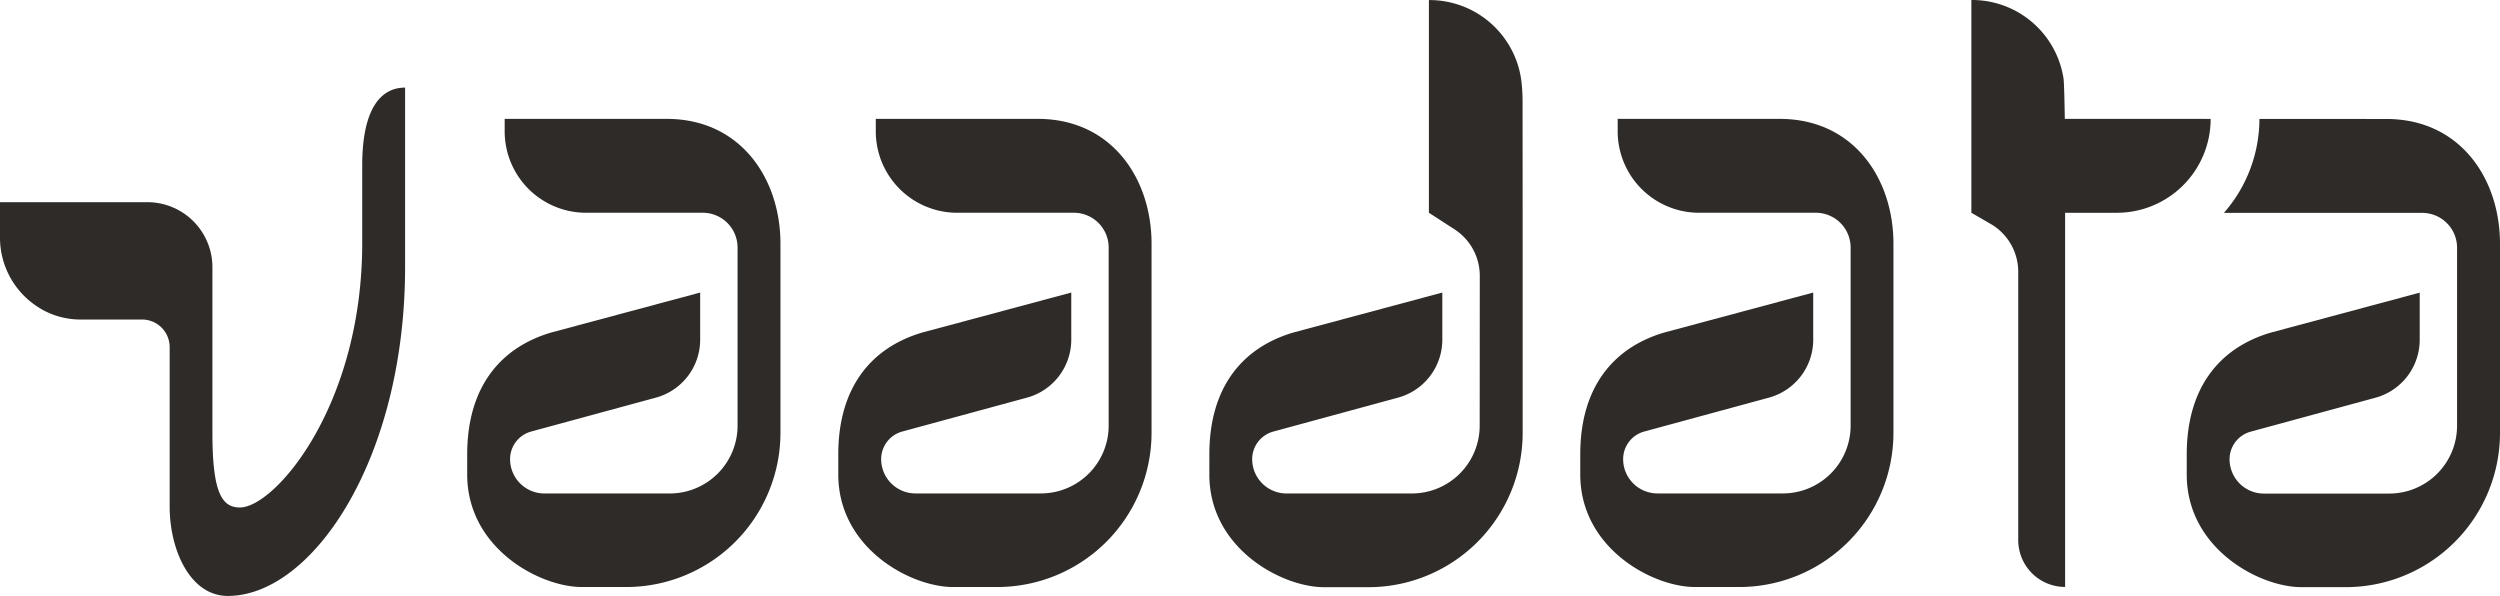
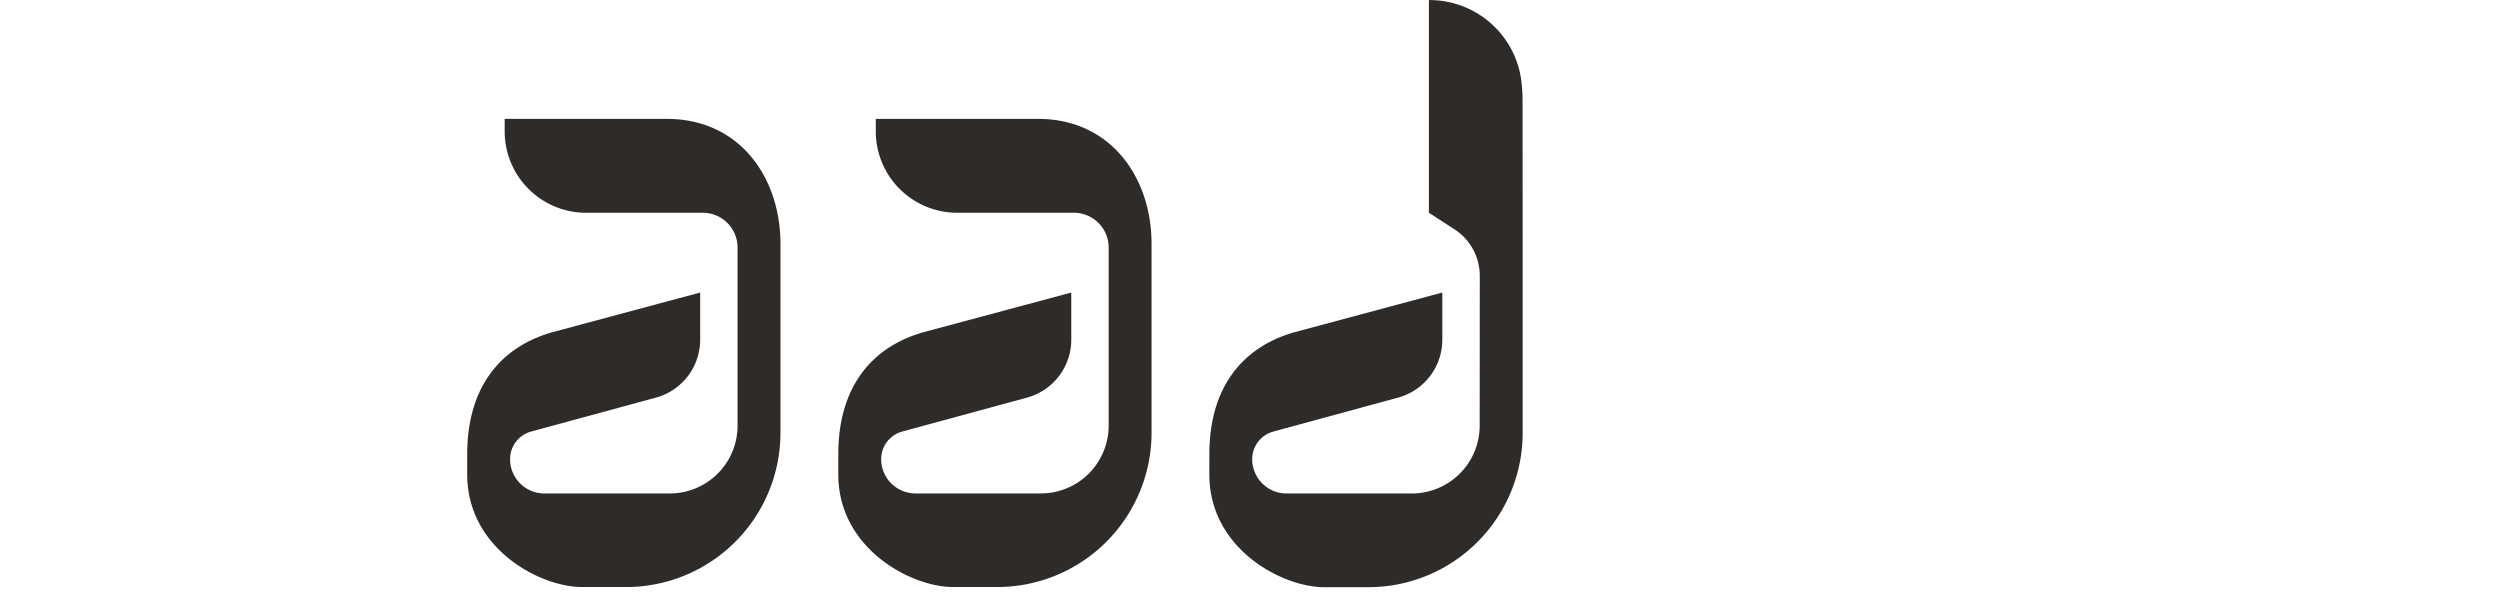
<svg xmlns="http://www.w3.org/2000/svg" width="200.984" height="47.91" viewBox="0 0 200.984 47.91">
  <g id="Groupe_2" data-name="Groupe 2" transform="translate(-28.164 -31.294)">
-     <path id="Tracé_1" data-name="Tracé 1" d="M237.494,40.849c-.02-1.286-.054-2.874-.1-3.232a7.444,7.444,0,0,0-7.41-6.323V48.4l1.732,1.006a4.451,4.451,0,0,1,2.035,3.739V74.712a3.768,3.768,0,0,0,3.769,3.769V48.4h4.153a7.544,7.544,0,0,0,7.547-7.547Z" transform="translate(-43.334 0)" fill="#2e2b28" />
-     <path id="Tracé_2" data-name="Tracé 2" d="M57.284,46.527v6.24c0,13.124-7.042,21.251-9.829,21.251l0,0c-1.414,0-2.214-1.1-2.214-5.968V54.705a5.228,5.228,0,0,0-5.23-5.23H28.164v2.788a6.621,6.621,0,0,0,3.282,5.78l.008.008a6.3,6.3,0,0,0,3.157.856h4.963a2.222,2.222,0,0,1,2.23,2.222V73.944c0,3.494,1.649,7.185,4.672,7.185l0,0c6.794,0,14.255-11,14.255-26.448V40.263C58.71,40.263,57.284,42.063,57.284,46.527Z" transform="translate(0 -1.926)" fill="#2e2b28" />
    <path id="Tracé_3" data-name="Tracé 3" d="M94.927,51.011H85.453a6.547,6.547,0,0,1-6.446-6.641l0-.905H92.037c5.937,0,9.141,4.8,9.141,10.036v15.2A12.407,12.407,0,0,1,88.77,81.1H85.221c-3.416,0-9.227-3.125-9.227-9.046V70.43c0-5.194,2.478-8.523,6.744-9.788l11.985-3.216,0,3.785a4.827,4.827,0,0,1-3.56,4.663L81.135,68.6a2.3,2.3,0,0,0-1.694,2.217h0A2.759,2.759,0,0,0,82.2,73.579h10.08a5.454,5.454,0,0,0,5.45-5.458V53.814A2.8,2.8,0,0,0,94.927,51.011Z" transform="translate(-10.27 -2.613)" fill="#2e2b28" />
-     <path id="Tracé_4" data-name="Tracé 4" d="M208.878,51.011H199.4a6.547,6.547,0,0,1-6.446-6.641l0-.905h13.028c5.937,0,9.141,4.8,9.141,10.036v15.2A12.407,12.407,0,0,1,202.721,81.1h-3.549c-3.416,0-9.227-3.125-9.227-9.046V70.43c0-5.194,2.478-8.523,6.744-9.788l11.985-3.216,0,3.785a4.829,4.829,0,0,1-3.561,4.663L195.087,68.6a2.3,2.3,0,0,0-1.695,2.217h0a2.76,2.76,0,0,0,2.76,2.759h10.079a5.454,5.454,0,0,0,5.45-5.458V53.814A2.8,2.8,0,0,0,208.878,51.011Z" transform="translate(-34.738 -2.613)" fill="#2e2b28" />
    <path id="Tracé_5" data-name="Tracé 5" d="M132.919,51.011h-9.475A6.547,6.547,0,0,1,117,44.369l0-.905h13.028c5.937,0,9.141,4.8,9.141,10.036v15.2A12.408,12.408,0,0,1,126.761,81.1h-3.549c-3.416,0-9.227-3.125-9.227-9.046V70.43c0-5.194,2.478-8.523,6.745-9.788l11.985-3.216,0,3.785a4.829,4.829,0,0,1-3.561,4.663L119.127,68.6a2.3,2.3,0,0,0-1.695,2.217h0a2.76,2.76,0,0,0,2.76,2.759h10.079a5.455,5.455,0,0,0,5.451-5.458V53.814A2.8,2.8,0,0,0,132.919,51.011Z" transform="translate(-18.428 -2.613)" fill="#2e2b28" />
-     <path id="Tracé_6" data-name="Tracé 6" d="M268.077,43.474c5.937,0,9.141,4.8,9.141,10.036V68.7A12.407,12.407,0,0,1,264.81,81.112h-3.549c-3.416,0-9.227-3.125-9.227-9.046V70.44c0-5.194,2.478-8.523,6.745-9.788l11.984-3.216,0,3.785a4.829,4.829,0,0,1-3.561,4.663l-10.03,2.729a2.3,2.3,0,0,0-1.695,2.217h0a2.76,2.76,0,0,0,2.76,2.759h10.079a5.454,5.454,0,0,0,5.45-5.458V53.824a2.8,2.8,0,0,0-2.8-2.8H255.042V51a11.482,11.482,0,0,0,2.835-7.531Z" transform="translate(-48.07 -2.615)" fill="#2e2b28" />
    <path id="Tracé_7" data-name="Tracé 7" d="M173.714,53.467a4.451,4.451,0,0,0-2.035-3.739L169.623,48.4v-17.1h0a7.445,7.445,0,0,1,7.41,6.323,13.625,13.625,0,0,1,.121,1.815l.007,11.455v15.2a12.407,12.407,0,0,1-12.407,12.407H161.2c-3.416,0-9.227-3.125-9.227-9.046V67.817c0-5.194,2.478-8.523,6.744-9.788l11.985-3.216,0,3.785a4.827,4.827,0,0,1-3.56,4.663l-10.03,2.729a2.3,2.3,0,0,0-1.695,2.217h0a2.759,2.759,0,0,0,2.759,2.759h10.08a5.454,5.454,0,0,0,5.45-5.458Z" transform="translate(-26.585 0)" fill="#2e2b28" />
  </g>
</svg>